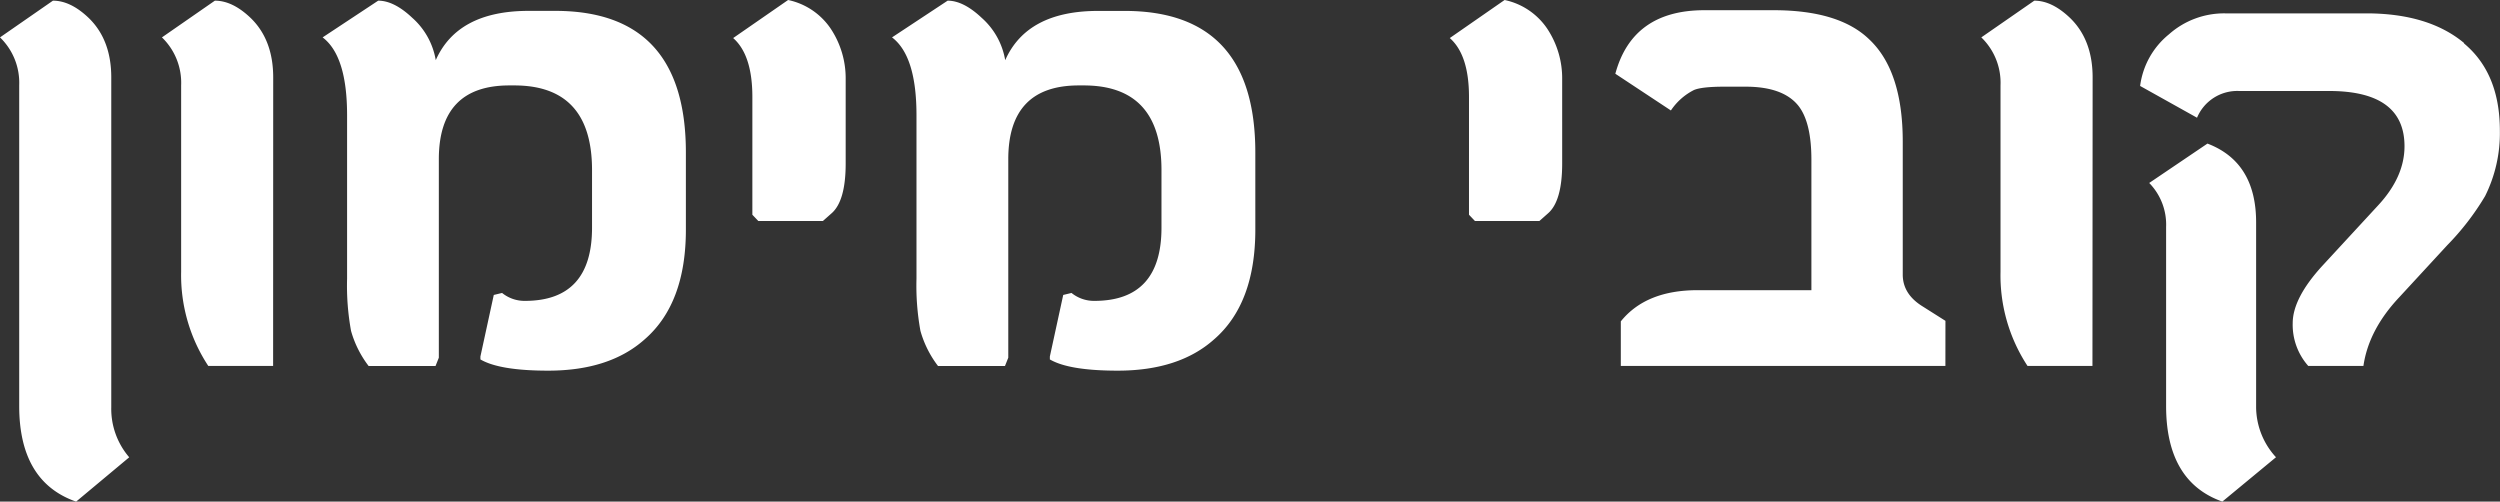
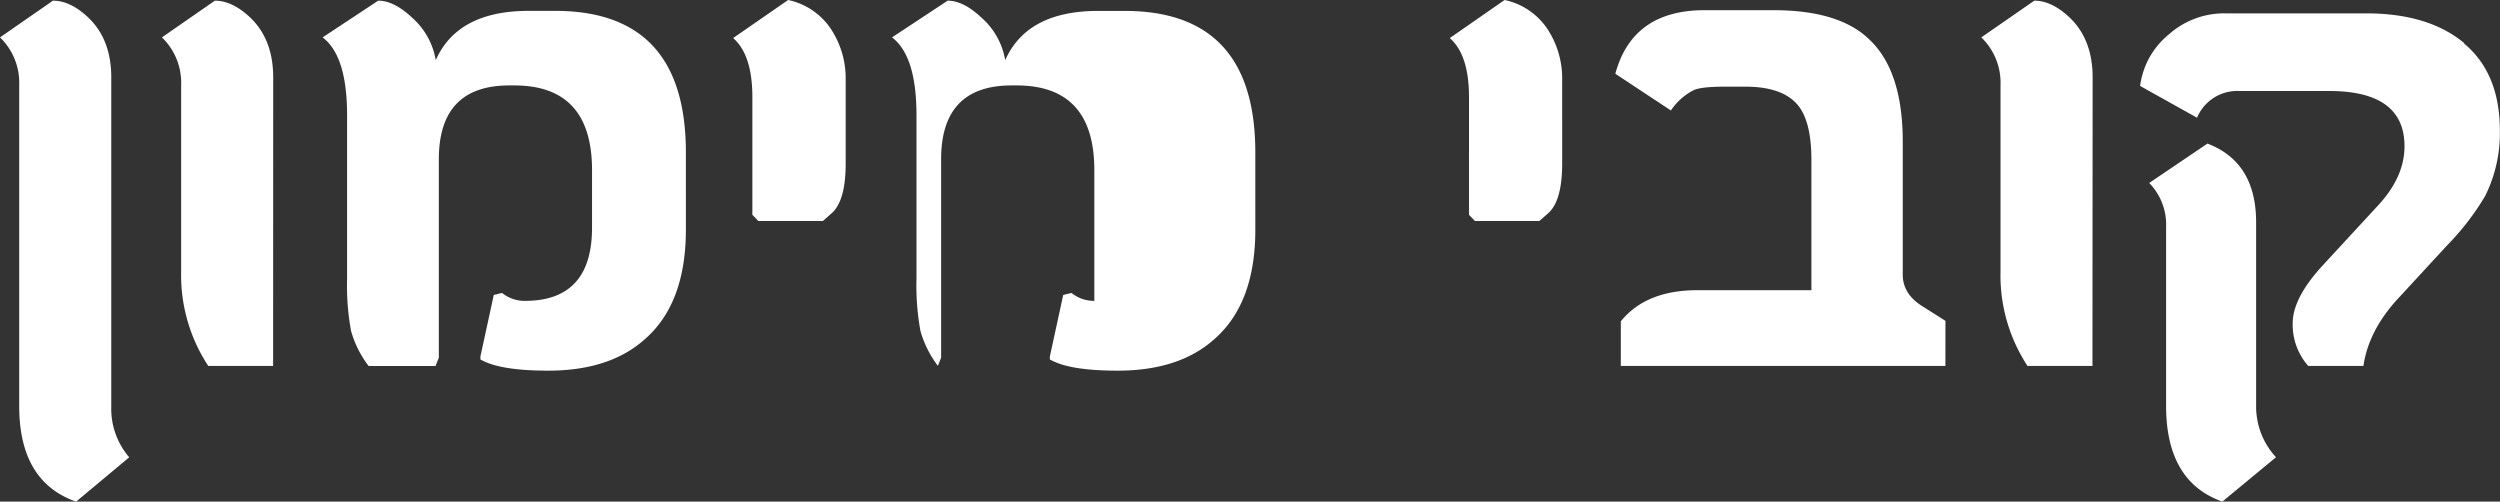
<svg xmlns="http://www.w3.org/2000/svg" id="Layer_1" data-name="Layer 1" viewBox="0 0 561.03 112.57">
  <rect x="0" y="0" width="561.03" height="112.57" fill="#333333" stroke="none" />
  <defs>
    <style>.cls-1{fill:#fff;}</style>
  </defs>
  <title>KSS_SITE_ICONS_0</title>
-   <path class="cls-1" d="M17.08,112.57Q4.31,108.11,4.31,91.11v-72A14.15,14.15,0,0,0,0,8.39L11.88.15q4,0,8.09,3.94,5,4.9,5,13.29v74A16.65,16.65,0,0,0,29,102.62ZM61.29,82.12H46.74A37,37,0,0,1,40.65,61V19.16A14.15,14.15,0,0,0,36.34,8.39L48.22.15q4,0,8.09,3.94,5,4.9,5,13.29Zm92.63-30.59q0,16.63-9.28,24.65-7.87,7-21.61,7-10.92,0-15.22-2.52V80l3-13.81,1.86-.45a8,8,0,0,0,5.12,1.78q15.07,0,15.07-16.41V38.17q0-19-17.45-19h-1.11q-15.82,0-15.82,16.56V80.27l-.74,1.86H82.72a23.34,23.34,0,0,1-3.94-7.87,56.59,56.59,0,0,1-.89-11.73V25.84q0-13.29-5.49-17.45L84.87.15Q88.44.15,92.52,4a16.31,16.31,0,0,1,5.27,9.5q4.9-11.06,20.86-11.06h5.94q29.33,0,29.33,31.78Zm35.86-14.85q0,8.46-3.19,11.21l-1.93,1.71H170.18l-1.34-1.41V21.76q0-9.43-4.31-13.22L176.86,0a15.35,15.35,0,0,1,9.58,6.46,20.13,20.13,0,0,1,3.34,11.36Zm91.93,14.85q0,16.63-9.28,24.65-7.87,7-21.61,7-10.92,0-15.22-2.52V80l3-13.81,1.86-.45a8,8,0,0,0,5.12,1.78q15.07,0,15.07-16.41V38.17q0-19-17.45-19h-1.11q-15.82,0-15.82,16.56V80.27l-.74,1.86H210.5a23.34,23.34,0,0,1-3.94-7.87,56.59,56.59,0,0,1-.89-11.73V25.84q0-13.29-5.49-17.45L212.66.15q3.56,0,7.65,3.86a16.31,16.31,0,0,1,5.27,9.5q4.9-11.06,20.86-11.06h5.94q29.33,0,29.33,31.78Zm68.86-14.85q0,8.46-3.19,11.21l-1.93,1.71H331l-1.34-1.41V21.76q0-9.43-4.31-13.22L337.65,0a15.35,15.35,0,0,1,9.58,6.46,20.13,20.13,0,0,1,3.34,11.36Zm86,45.44H363.73v-10q5.64-7,17.23-7H406.5V35.86q0-8.39-2.9-12.1-3.42-4.31-11.88-4.31H387q-5.05,0-6.83.74a13.6,13.6,0,0,0-5.2,4.6l-12.47-8.24q3.86-14.26,20-14.26H398q14.7,0,21.46,6.53Q427,15.89,427,31.78V61.63q0,4.38,4.46,7.13L436.58,72Zm33,0H455A37,37,0,0,1,448.94,61V19.16a14.15,14.15,0,0,0-4.31-10.77L456.52.15q4,0,8.09,3.94,5,4.9,5,13.29Zm83.35-72.4Q561,16.41,561,29.33A31.65,31.65,0,0,1,557.69,44,58.35,58.35,0,0,1,549.22,55L538.38,66.75q-6.83,7.28-8,15.37H518a13.92,13.92,0,0,1-3.49-9.58q0-5.64,6.68-12.92l12.47-13.51q5.94-6.39,5.94-13.29,0-12.4-16.93-12.4h-20.2a9.78,9.78,0,0,0-9.43,6l-12.77-7.13a17.84,17.84,0,0,1,6.46-11.58A18.63,18.63,0,0,1,499.33,3H531q14,0,22,6.68Zm-54.2,102.84q-12.62-4.46-12.62-21.46V50.94a13.36,13.36,0,0,0-3.79-9.88l13.07-8.84q10.92,4.16,10.92,17.67V91.4a16.73,16.73,0,0,0,4.46,11.21Z" />
+   <path class="cls-1" d="M17.08,112.57Q4.31,108.11,4.31,91.11v-72A14.15,14.15,0,0,0,0,8.39L11.88.15q4,0,8.09,3.94,5,4.9,5,13.29v74A16.65,16.65,0,0,0,29,102.62ZM61.29,82.12H46.74A37,37,0,0,1,40.65,61V19.16A14.15,14.15,0,0,0,36.34,8.39L48.22.15q4,0,8.09,3.94,5,4.9,5,13.29Zm92.63-30.59q0,16.63-9.28,24.65-7.87,7-21.61,7-10.92,0-15.22-2.52V80l3-13.81,1.86-.45a8,8,0,0,0,5.12,1.78q15.07,0,15.07-16.41V38.17q0-19-17.45-19h-1.11q-15.82,0-15.82,16.56V80.27l-.74,1.86H82.72a23.34,23.34,0,0,1-3.94-7.87,56.59,56.59,0,0,1-.89-11.73V25.84q0-13.29-5.49-17.45L84.87.15Q88.44.15,92.52,4a16.31,16.31,0,0,1,5.27,9.5q4.9-11.06,20.86-11.06h5.94q29.33,0,29.33,31.78Zm35.86-14.85q0,8.46-3.19,11.21l-1.93,1.71H170.18l-1.34-1.41V21.76q0-9.43-4.31-13.22L176.86,0a15.35,15.35,0,0,1,9.58,6.46,20.13,20.13,0,0,1,3.34,11.36Zm91.93,14.85q0,16.63-9.28,24.65-7.87,7-21.61,7-10.92,0-15.22-2.52V80l3-13.81,1.86-.45a8,8,0,0,0,5.12,1.78V38.17q0-19-17.45-19h-1.11q-15.82,0-15.82,16.56V80.27l-.74,1.86H210.5a23.34,23.34,0,0,1-3.94-7.87,56.59,56.59,0,0,1-.89-11.73V25.84q0-13.29-5.49-17.45L212.66.15q3.56,0,7.65,3.86a16.31,16.31,0,0,1,5.27,9.5q4.9-11.06,20.86-11.06h5.94q29.33,0,29.33,31.78Zm68.86-14.85q0,8.46-3.19,11.21l-1.93,1.71H331l-1.34-1.41V21.76q0-9.43-4.31-13.22L337.65,0a15.35,15.35,0,0,1,9.58,6.46,20.13,20.13,0,0,1,3.34,11.36Zm86,45.44H363.73v-10q5.64-7,17.23-7H406.5V35.86q0-8.39-2.9-12.1-3.42-4.31-11.88-4.31H387q-5.05,0-6.83.74a13.6,13.6,0,0,0-5.2,4.6l-12.47-8.24q3.86-14.26,20-14.26H398q14.7,0,21.46,6.53Q427,15.89,427,31.78V61.63q0,4.38,4.46,7.13L436.58,72Zm33,0H455A37,37,0,0,1,448.94,61V19.16a14.15,14.15,0,0,0-4.31-10.77L456.52.15q4,0,8.09,3.94,5,4.9,5,13.29Zm83.35-72.4Q561,16.41,561,29.33A31.65,31.65,0,0,1,557.69,44,58.35,58.35,0,0,1,549.22,55L538.38,66.75q-6.83,7.28-8,15.37H518a13.92,13.92,0,0,1-3.49-9.58q0-5.64,6.68-12.92l12.47-13.51q5.94-6.39,5.94-13.29,0-12.4-16.93-12.4h-20.2a9.78,9.78,0,0,0-9.43,6l-12.77-7.13a17.84,17.84,0,0,1,6.46-11.58A18.63,18.63,0,0,1,499.33,3H531q14,0,22,6.68Zm-54.2,102.84q-12.62-4.46-12.62-21.46V50.94a13.36,13.36,0,0,0-3.79-9.88l13.07-8.84q10.92,4.16,10.92,17.67V91.4a16.73,16.73,0,0,0,4.46,11.21Z" />
</svg>